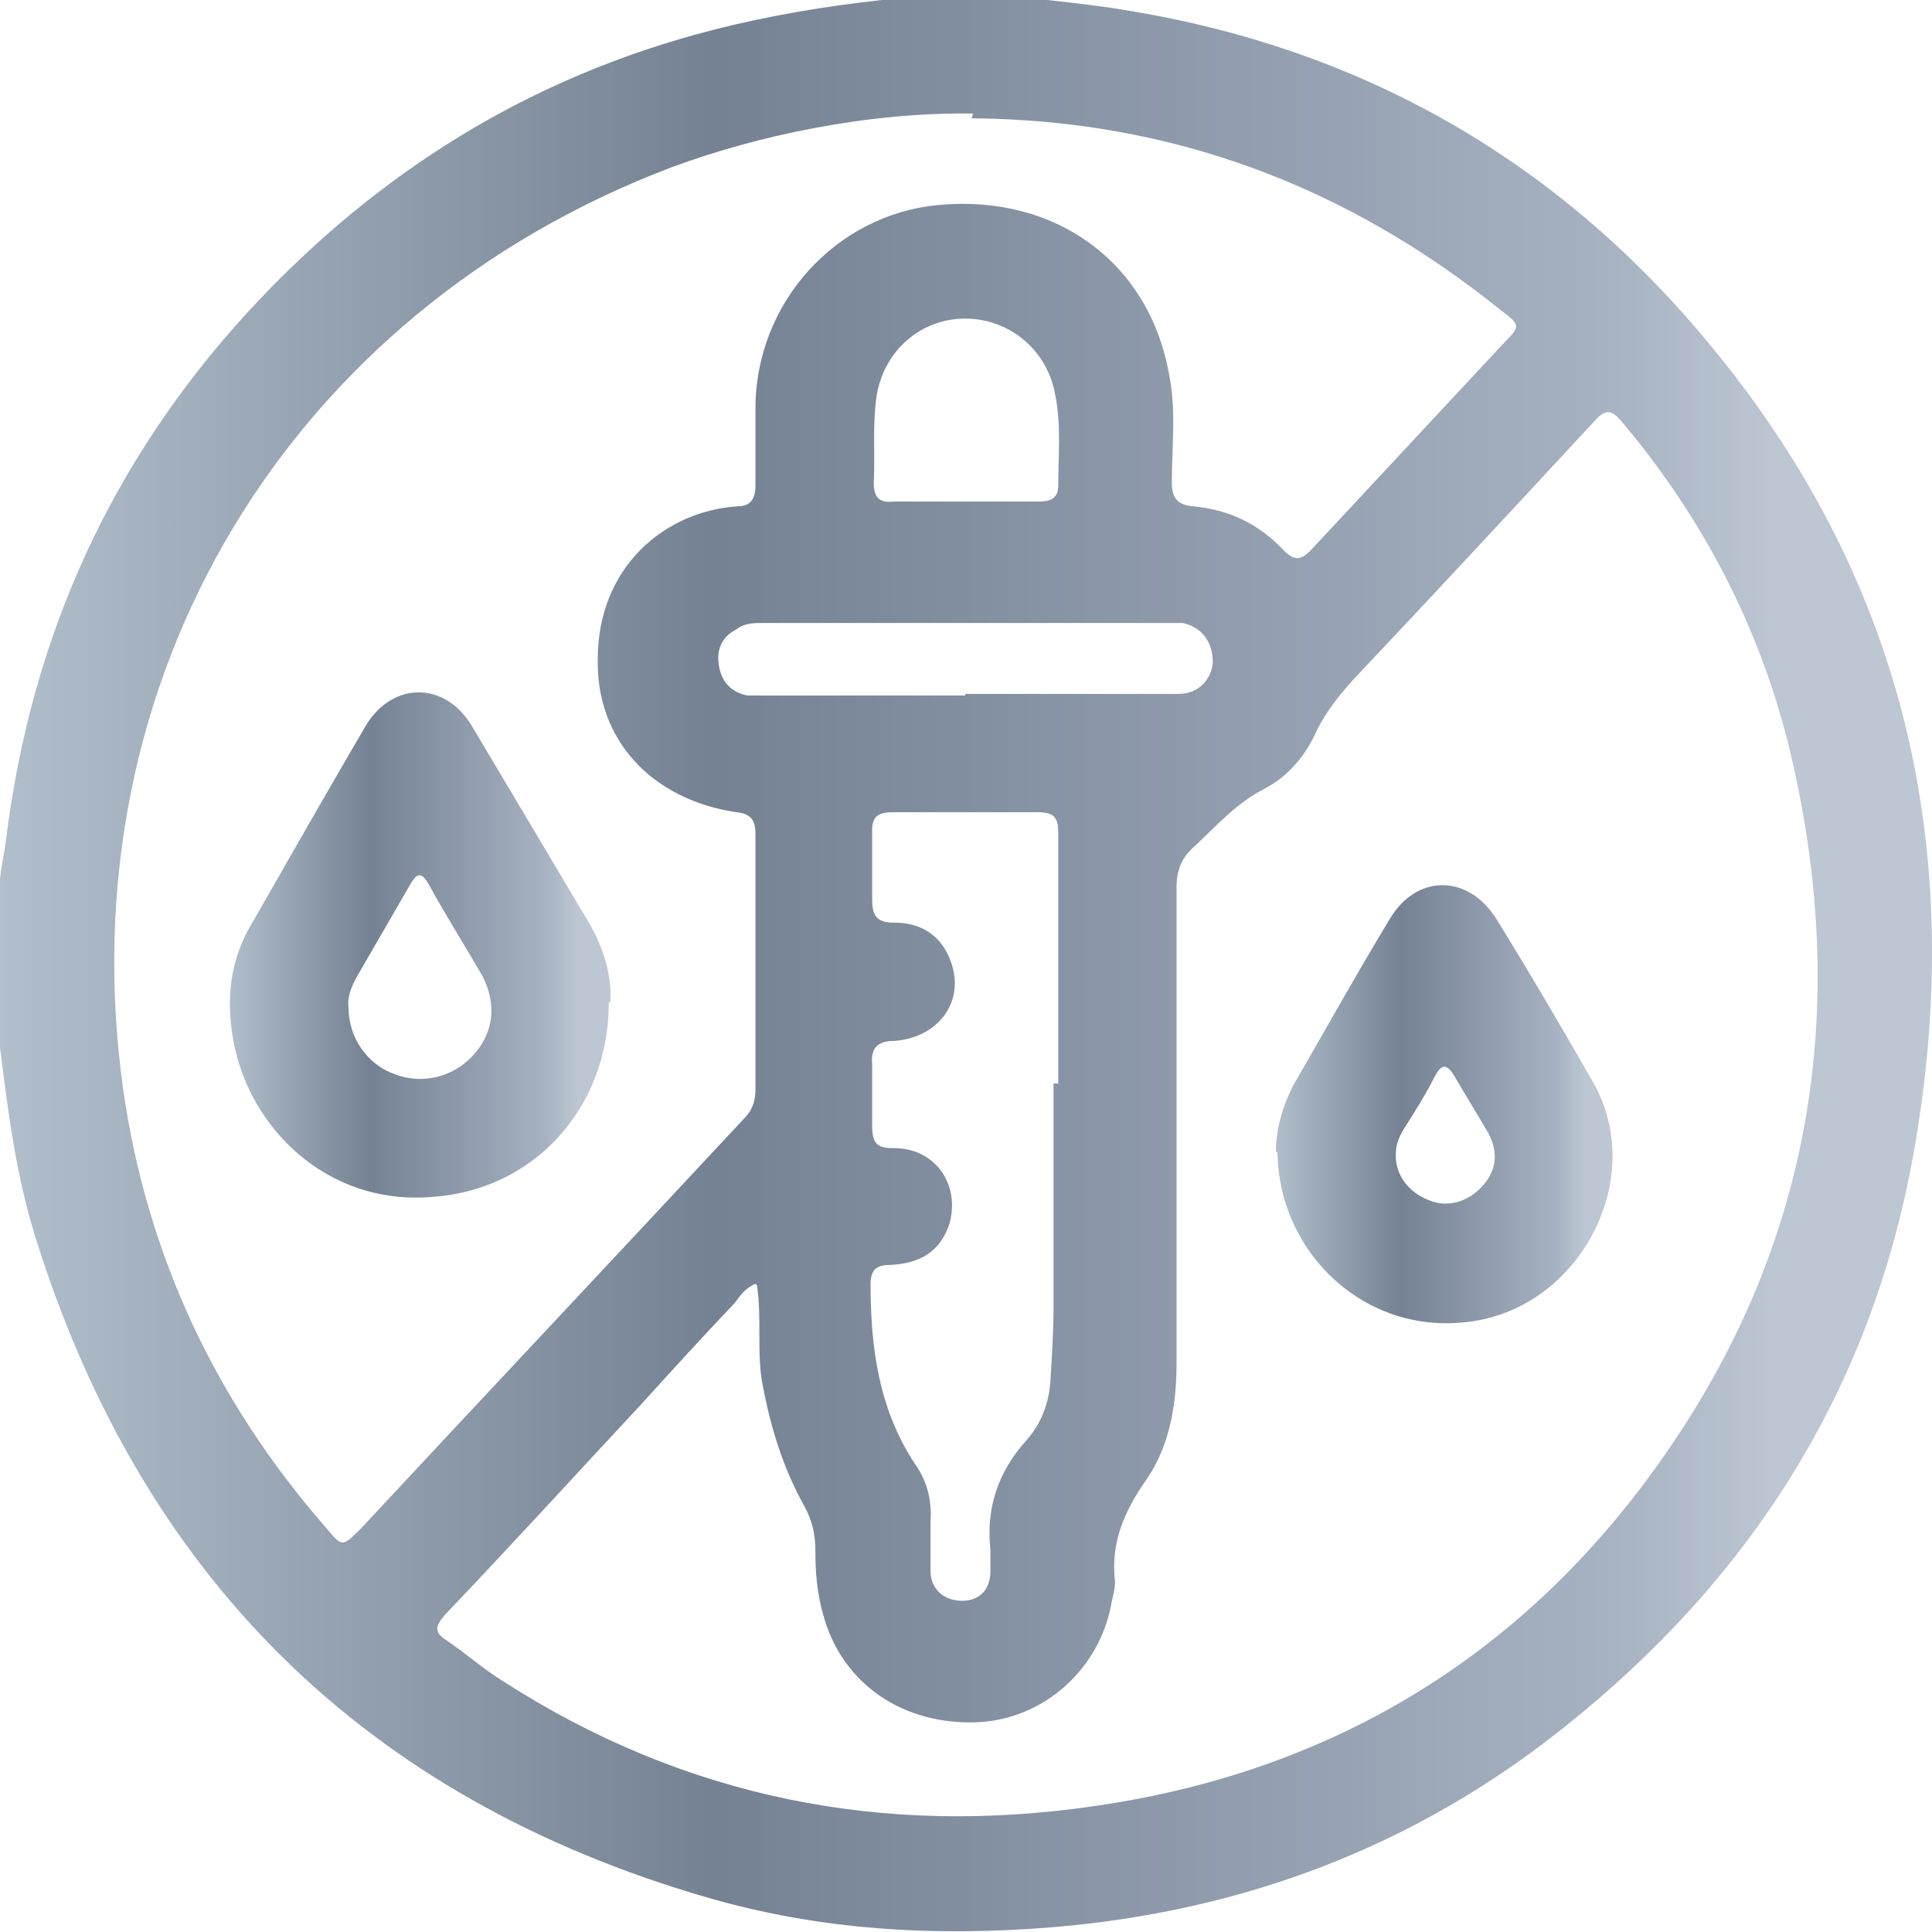
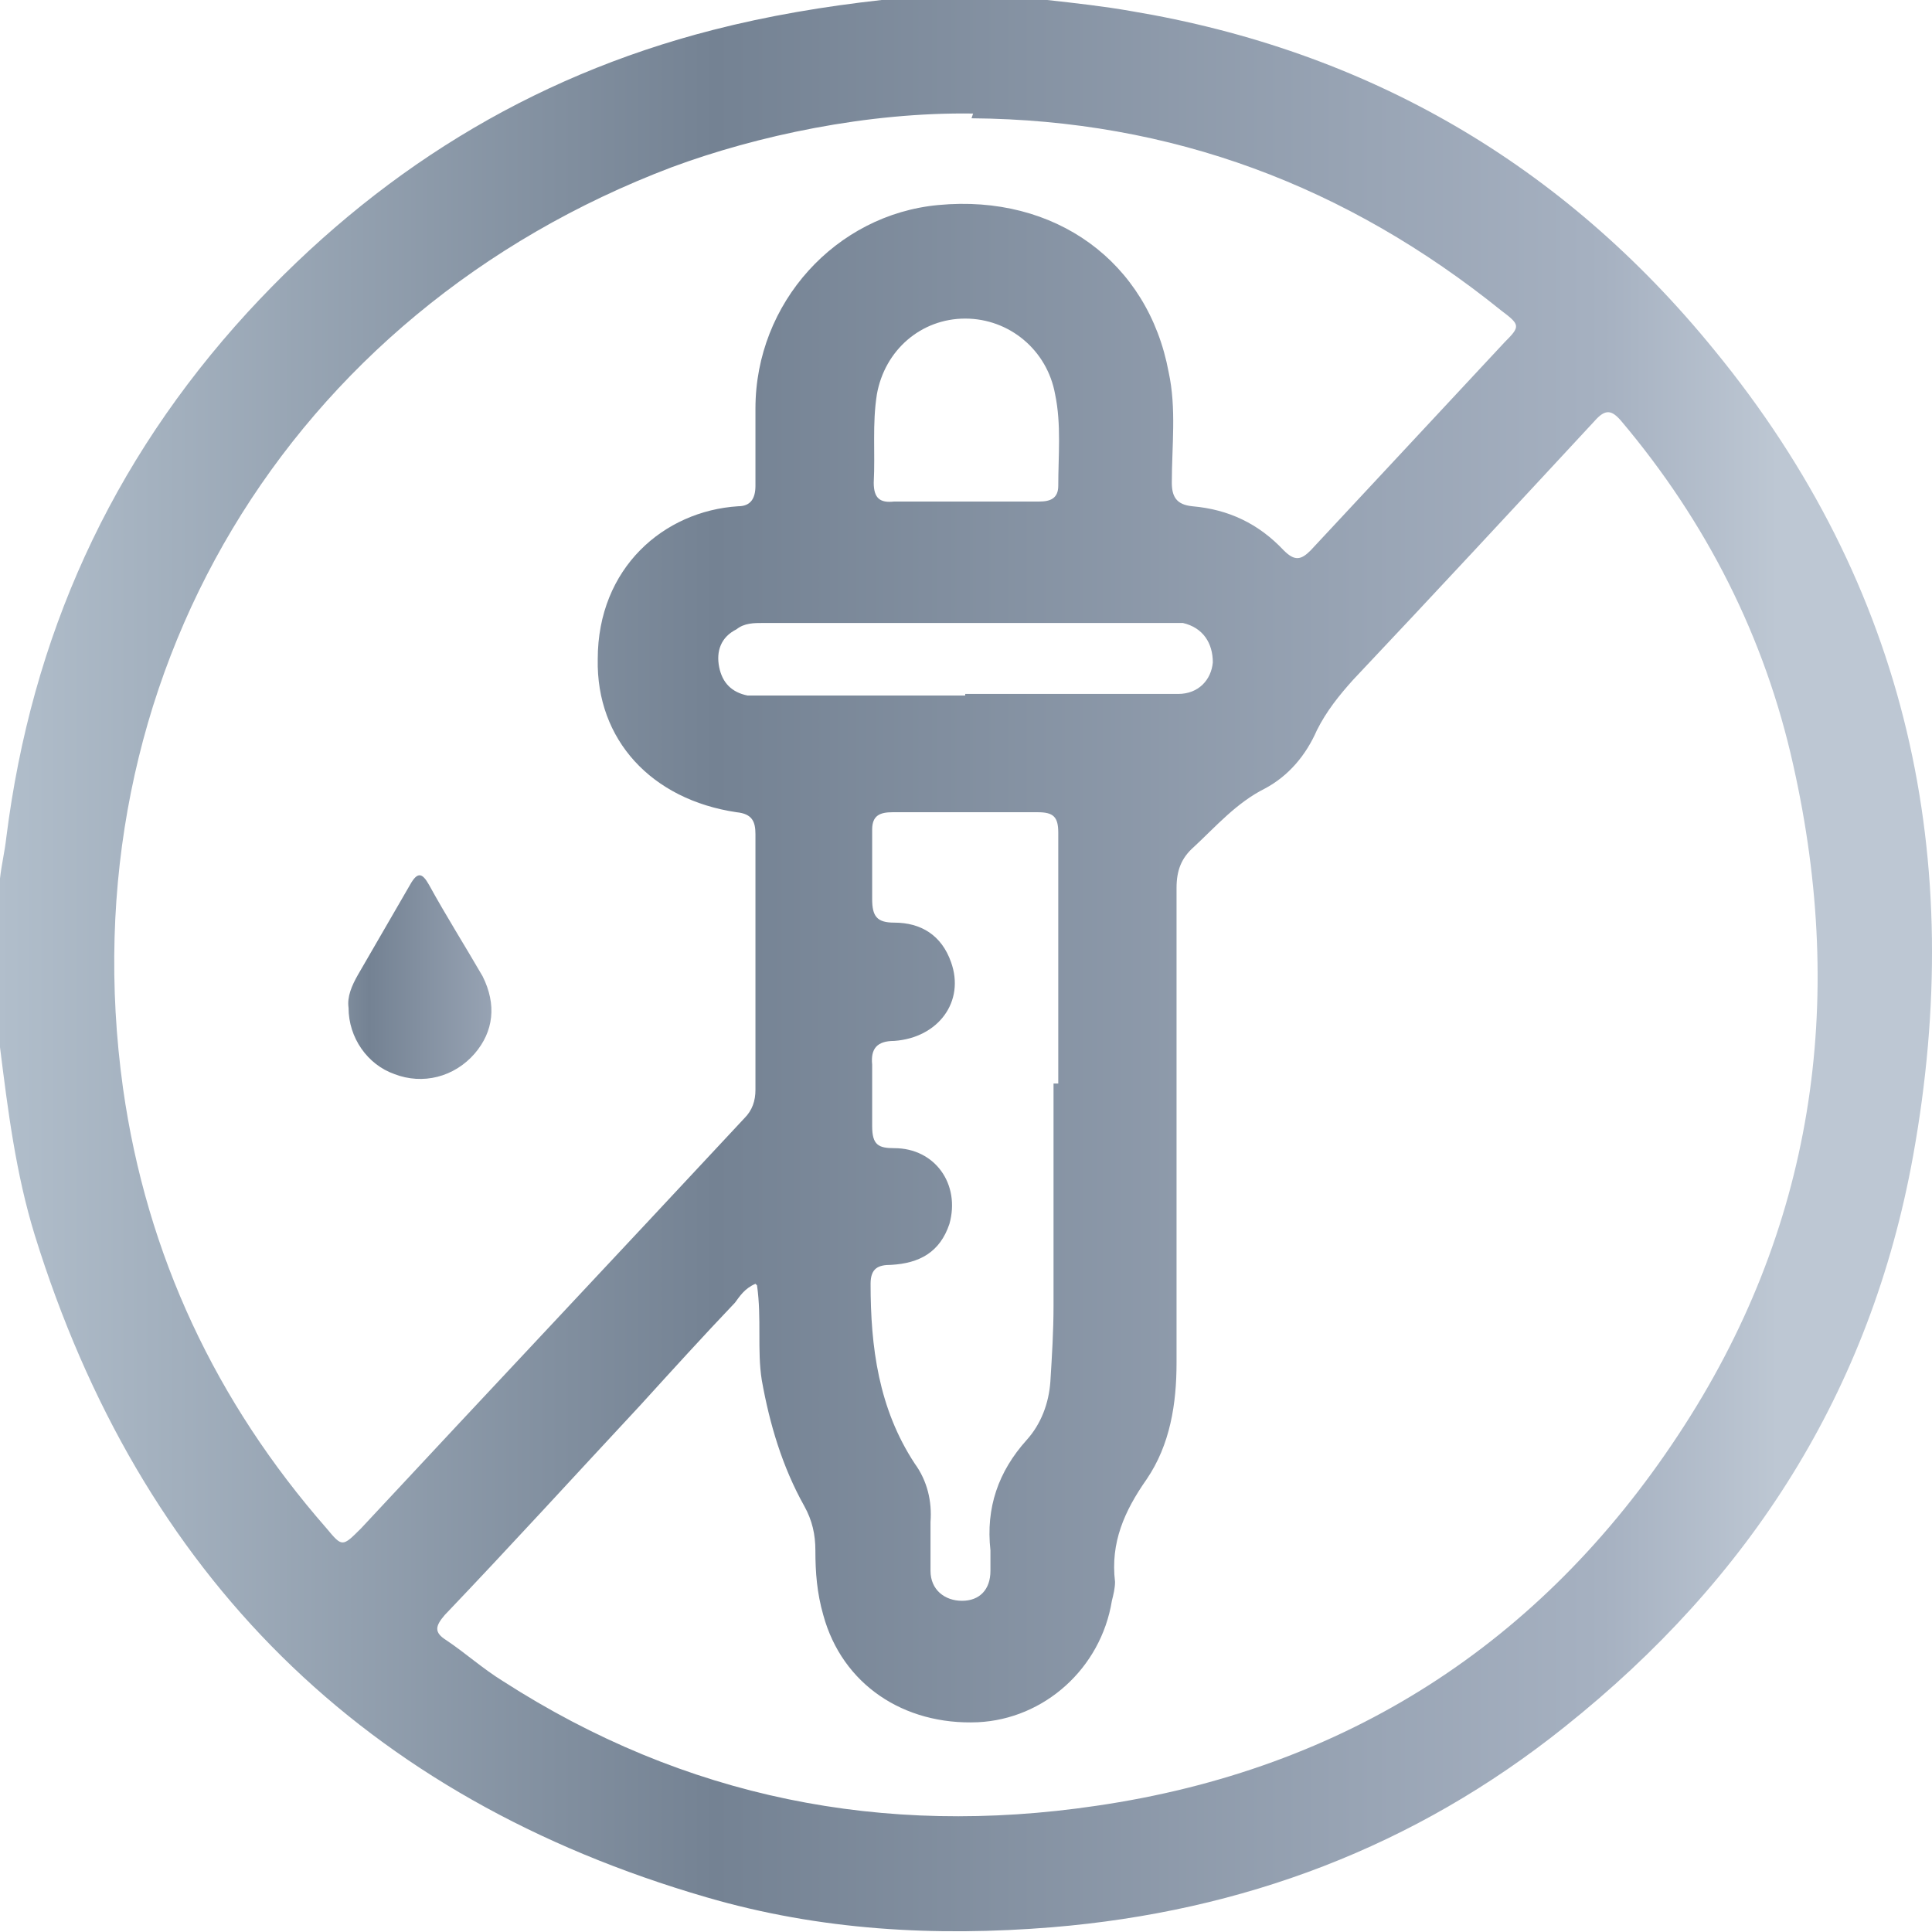
<svg xmlns="http://www.w3.org/2000/svg" xmlns:xlink="http://www.w3.org/1999/xlink" viewBox="0 0 12.25 12.25" id="Layer_2">
  <defs>
    <style>.cls-1{fill:url(#linear-gradient);}.cls-1,.cls-2,.cls-3{stroke-width:0px;}.cls-2{fill:url(#linear-gradient-2);}.cls-3{fill:url(#linear-gradient-3);}</style>
    <linearGradient gradientUnits="userSpaceOnUse" y2="6.13" x2="12.25" y1="6.13" x1="0" id="linear-gradient">
      <stop stop-color="#b1becb" offset="0" />
      <stop stop-color="#748293" offset=".37" />
      <stop stop-color="#a6b1c1" offset=".83" />
      <stop stop-color="#bdc7d3" offset=".92" />
    </linearGradient>
    <linearGradient xlink:href="#linear-gradient" y2="7" x2="10.22" y1="7" x1="8.09" id="linear-gradient-2" />
    <linearGradient xlink:href="#linear-gradient" y2="6" x2="3.86" y1="6" x1="1.45" id="linear-gradient-3" />
  </defs>
  <g id="Layer_1-2">
    <g id="kcsFmF.tif">
      <path d="M5.59,0C5.94,0,6.29,0,6.64,0c.18.02.36.04.53.07,1.5.25,2.74.97,3.7,2.15,1.23,1.5,1.6,3.23,1.26,5.11-.27,1.49-1.03,2.68-2.21,3.62-.95.76-2.04,1.17-3.25,1.27-.74.06-1.47.02-2.19-.19C2.31,11.4.89,9.99.22,7.83.1,7.44.05,7.04,0,6.64,0,6.29,0,5.93,0,5.57c.01-.09.03-.17.04-.26.16-1.27.66-2.38,1.53-3.33.81-.88,1.78-1.49,2.95-1.79C4.87.1,5.23.04,5.59,0ZM4.79,8.14c-.07.03-.1.08-.13.12-.2.21-.4.43-.6.65-.41.44-.82.89-1.24,1.33-.06.07-.07.11.01.16.12.08.23.18.36.26,1.15.74,2.41.99,3.76.79,1.58-.23,2.82-1.03,3.69-2.35.86-1.3,1.07-2.74.73-4.25-.18-.81-.55-1.54-1.09-2.18-.06-.07-.1-.08-.17,0-.51.55-1.02,1.1-1.53,1.64-.09.1-.17.2-.23.32-.07.16-.18.29-.33.37-.18.09-.31.24-.45.37-.08.07-.11.15-.11.26,0,1,0,2.01,0,3.01,0,.26-.04.52-.19.74-.14.2-.23.4-.2.65,0,.04-.01.08-.02.12-.07.43-.43.75-.85.77-.47.02-.86-.24-.98-.68-.04-.14-.05-.27-.05-.41,0-.1-.02-.19-.07-.28-.14-.25-.22-.52-.27-.8-.03-.19,0-.39-.03-.6ZM6.17.72c-.67-.01-1.37.14-1.91.34C1.83,1.98.42,4.31.78,6.9c.15,1.06.59,1.99,1.29,2.79.1.12.1.12.22,0,.81-.87,1.62-1.73,2.43-2.6.05-.05.07-.11.07-.18,0-.54,0-1.08,0-1.62,0-.08-.02-.13-.12-.14-.54-.08-.89-.46-.88-.97,0-.58.42-.94.89-.97.08,0,.11-.05.11-.13,0-.16,0-.33,0-.49,0-.67.51-1.23,1.16-1.29.74-.07,1.33.36,1.46,1.06.05.23.02.47.02.7,0,.09.03.14.13.15.23.02.42.11.58.28.07.07.11.06.17,0,.41-.44.82-.88,1.23-1.32.1-.1.1-.11-.02-.2-.98-.79-2.09-1.21-3.36-1.22ZM6.71,6.87c0-.53,0-1.06,0-1.59,0-.1-.03-.13-.13-.13-.31,0-.61,0-.92,0-.08,0-.13.02-.13.11,0,.15,0,.29,0,.44,0,.11.03.15.14.15.17,0,.3.08.36.25.09.25-.08.48-.36.5-.11,0-.15.05-.14.15,0,.13,0,.26,0,.39,0,.12.04.14.14.14.26,0,.42.23.35.48-.06.18-.19.25-.37.26-.08,0-.13.02-.13.12,0,.4.05.79.28,1.14.08.11.11.24.1.37,0,.1,0,.21,0,.31,0,.12.09.19.2.19.11,0,.18-.07.18-.19,0-.04,0-.09,0-.13-.03-.27.05-.5.23-.7.09-.1.14-.23.15-.37.01-.16.02-.32.02-.48,0-.47,0-.94,0-1.41ZM6.12,4.4c.22,0,.45,0,.67,0,.23,0,.45,0,.68,0,.13,0,.21-.09.22-.2,0-.12-.06-.22-.19-.25-.03,0-.06,0-.09,0-.86,0-1.71,0-2.57,0-.06,0-.12,0-.17.04-.1.05-.13.14-.11.24.02.1.08.16.18.18.05,0,.1,0,.15,0,.41,0,.82,0,1.23,0ZM6.11,3.18c.16,0,.32,0,.48,0,.07,0,.12-.02.12-.1,0-.19.02-.39-.02-.58-.05-.28-.29-.48-.57-.48-.28,0-.51.2-.56.48-.03.19-.01.37-.02.56,0,.1.04.13.13.12.15,0,.3,0,.45,0Z" class="cls-1" />
-       <path d="M8.09,7.3c0-.15.05-.32.14-.47.19-.33.38-.67.58-1,.17-.29.5-.29.68,0,.21.34.41.68.61,1.03.35.61-.08,1.43-.78,1.52-.66.09-1.21-.43-1.22-1.07ZM8.85,7.33c0,.12.08.23.21.28.12.05.25.01.34-.09.09-.1.1-.21.04-.33-.07-.12-.15-.25-.22-.37-.05-.08-.08-.07-.12,0-.06.12-.13.23-.2.34-.03.05-.05.1-.05.16Z" class="cls-2" />
-       <path d="M3.86,6.36c0,.66-.47,1.19-1.13,1.23-.66.05-1.15-.44-1.25-.99-.05-.27-.02-.52.12-.75.24-.42.48-.84.72-1.25.17-.28.5-.28.67,0,.25.42.5.84.75,1.26.09.16.14.33.13.49ZM2.21,6.39c0,.19.12.36.29.42.18.07.38.02.51-.13.12-.14.14-.31.05-.49-.11-.19-.23-.38-.34-.58-.04-.07-.07-.09-.12,0-.11.19-.22.38-.33.57-.04.07-.07.14-.06.21Z" class="cls-3" />
+       <path d="M3.86,6.36ZM2.21,6.39c0,.19.12.36.29.42.18.07.38.02.51-.13.12-.14.14-.31.05-.49-.11-.19-.23-.38-.34-.58-.04-.07-.07-.09-.12,0-.11.19-.22.38-.33.57-.04.07-.07.14-.06.21Z" class="cls-3" />
    </g>
  </g>
</svg>